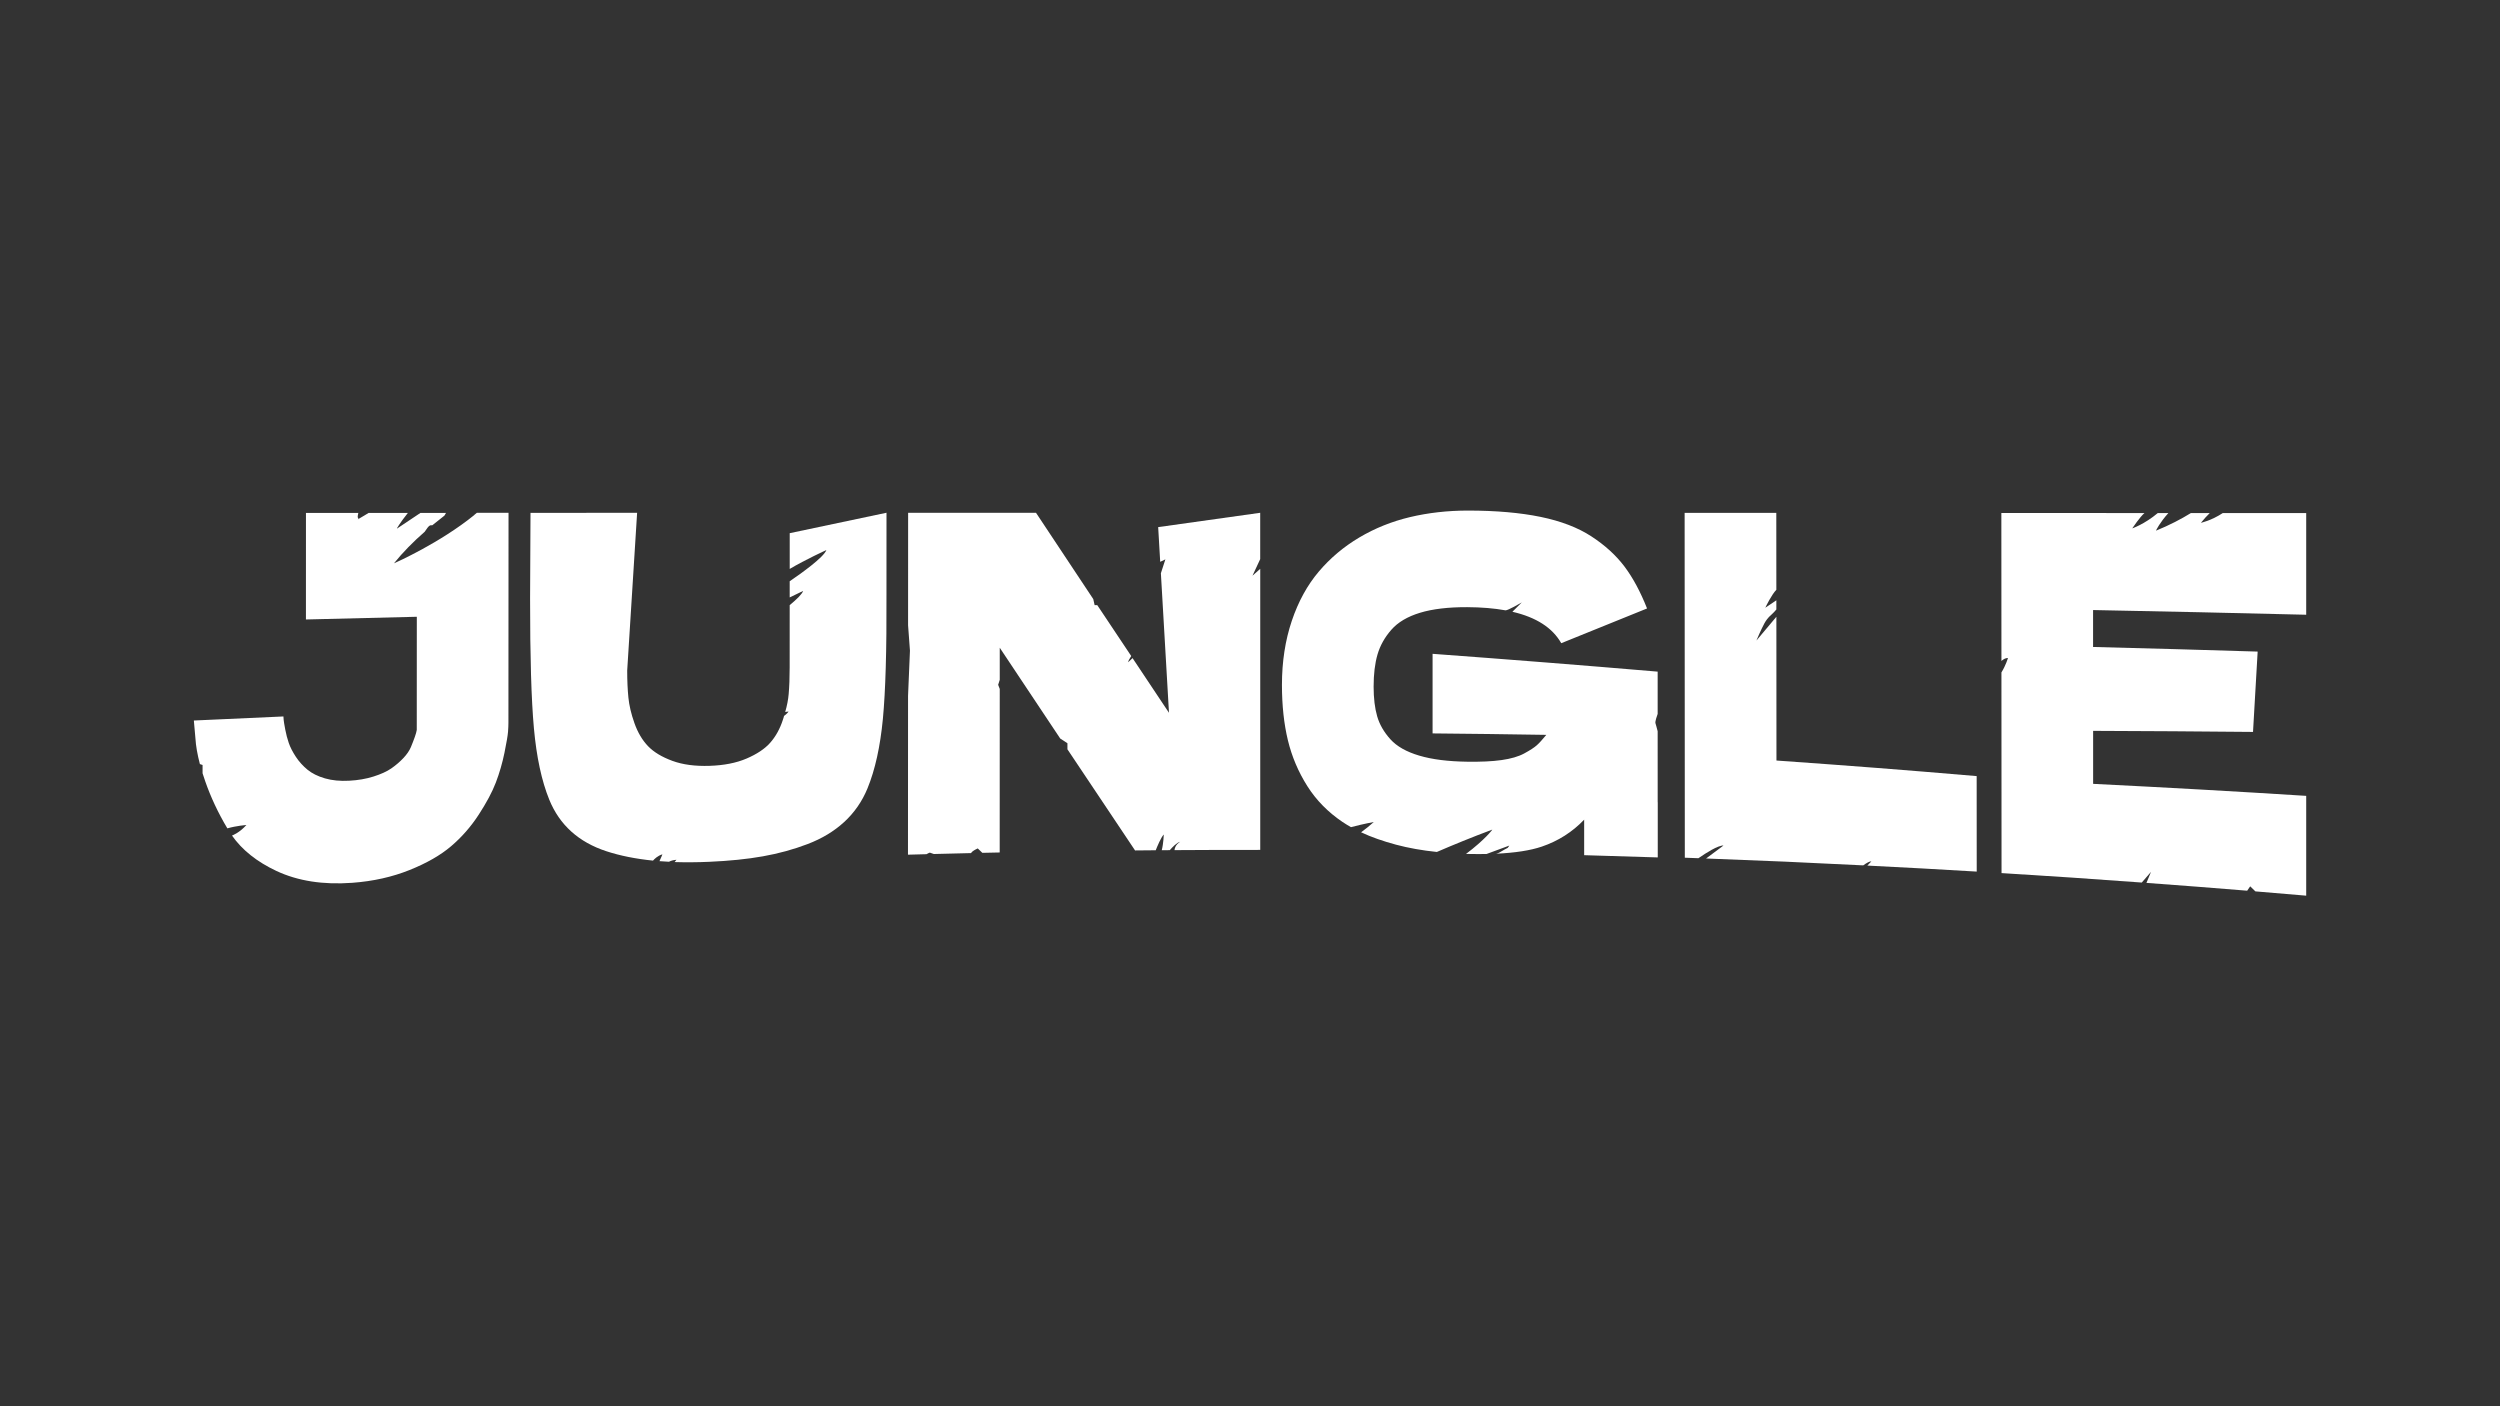
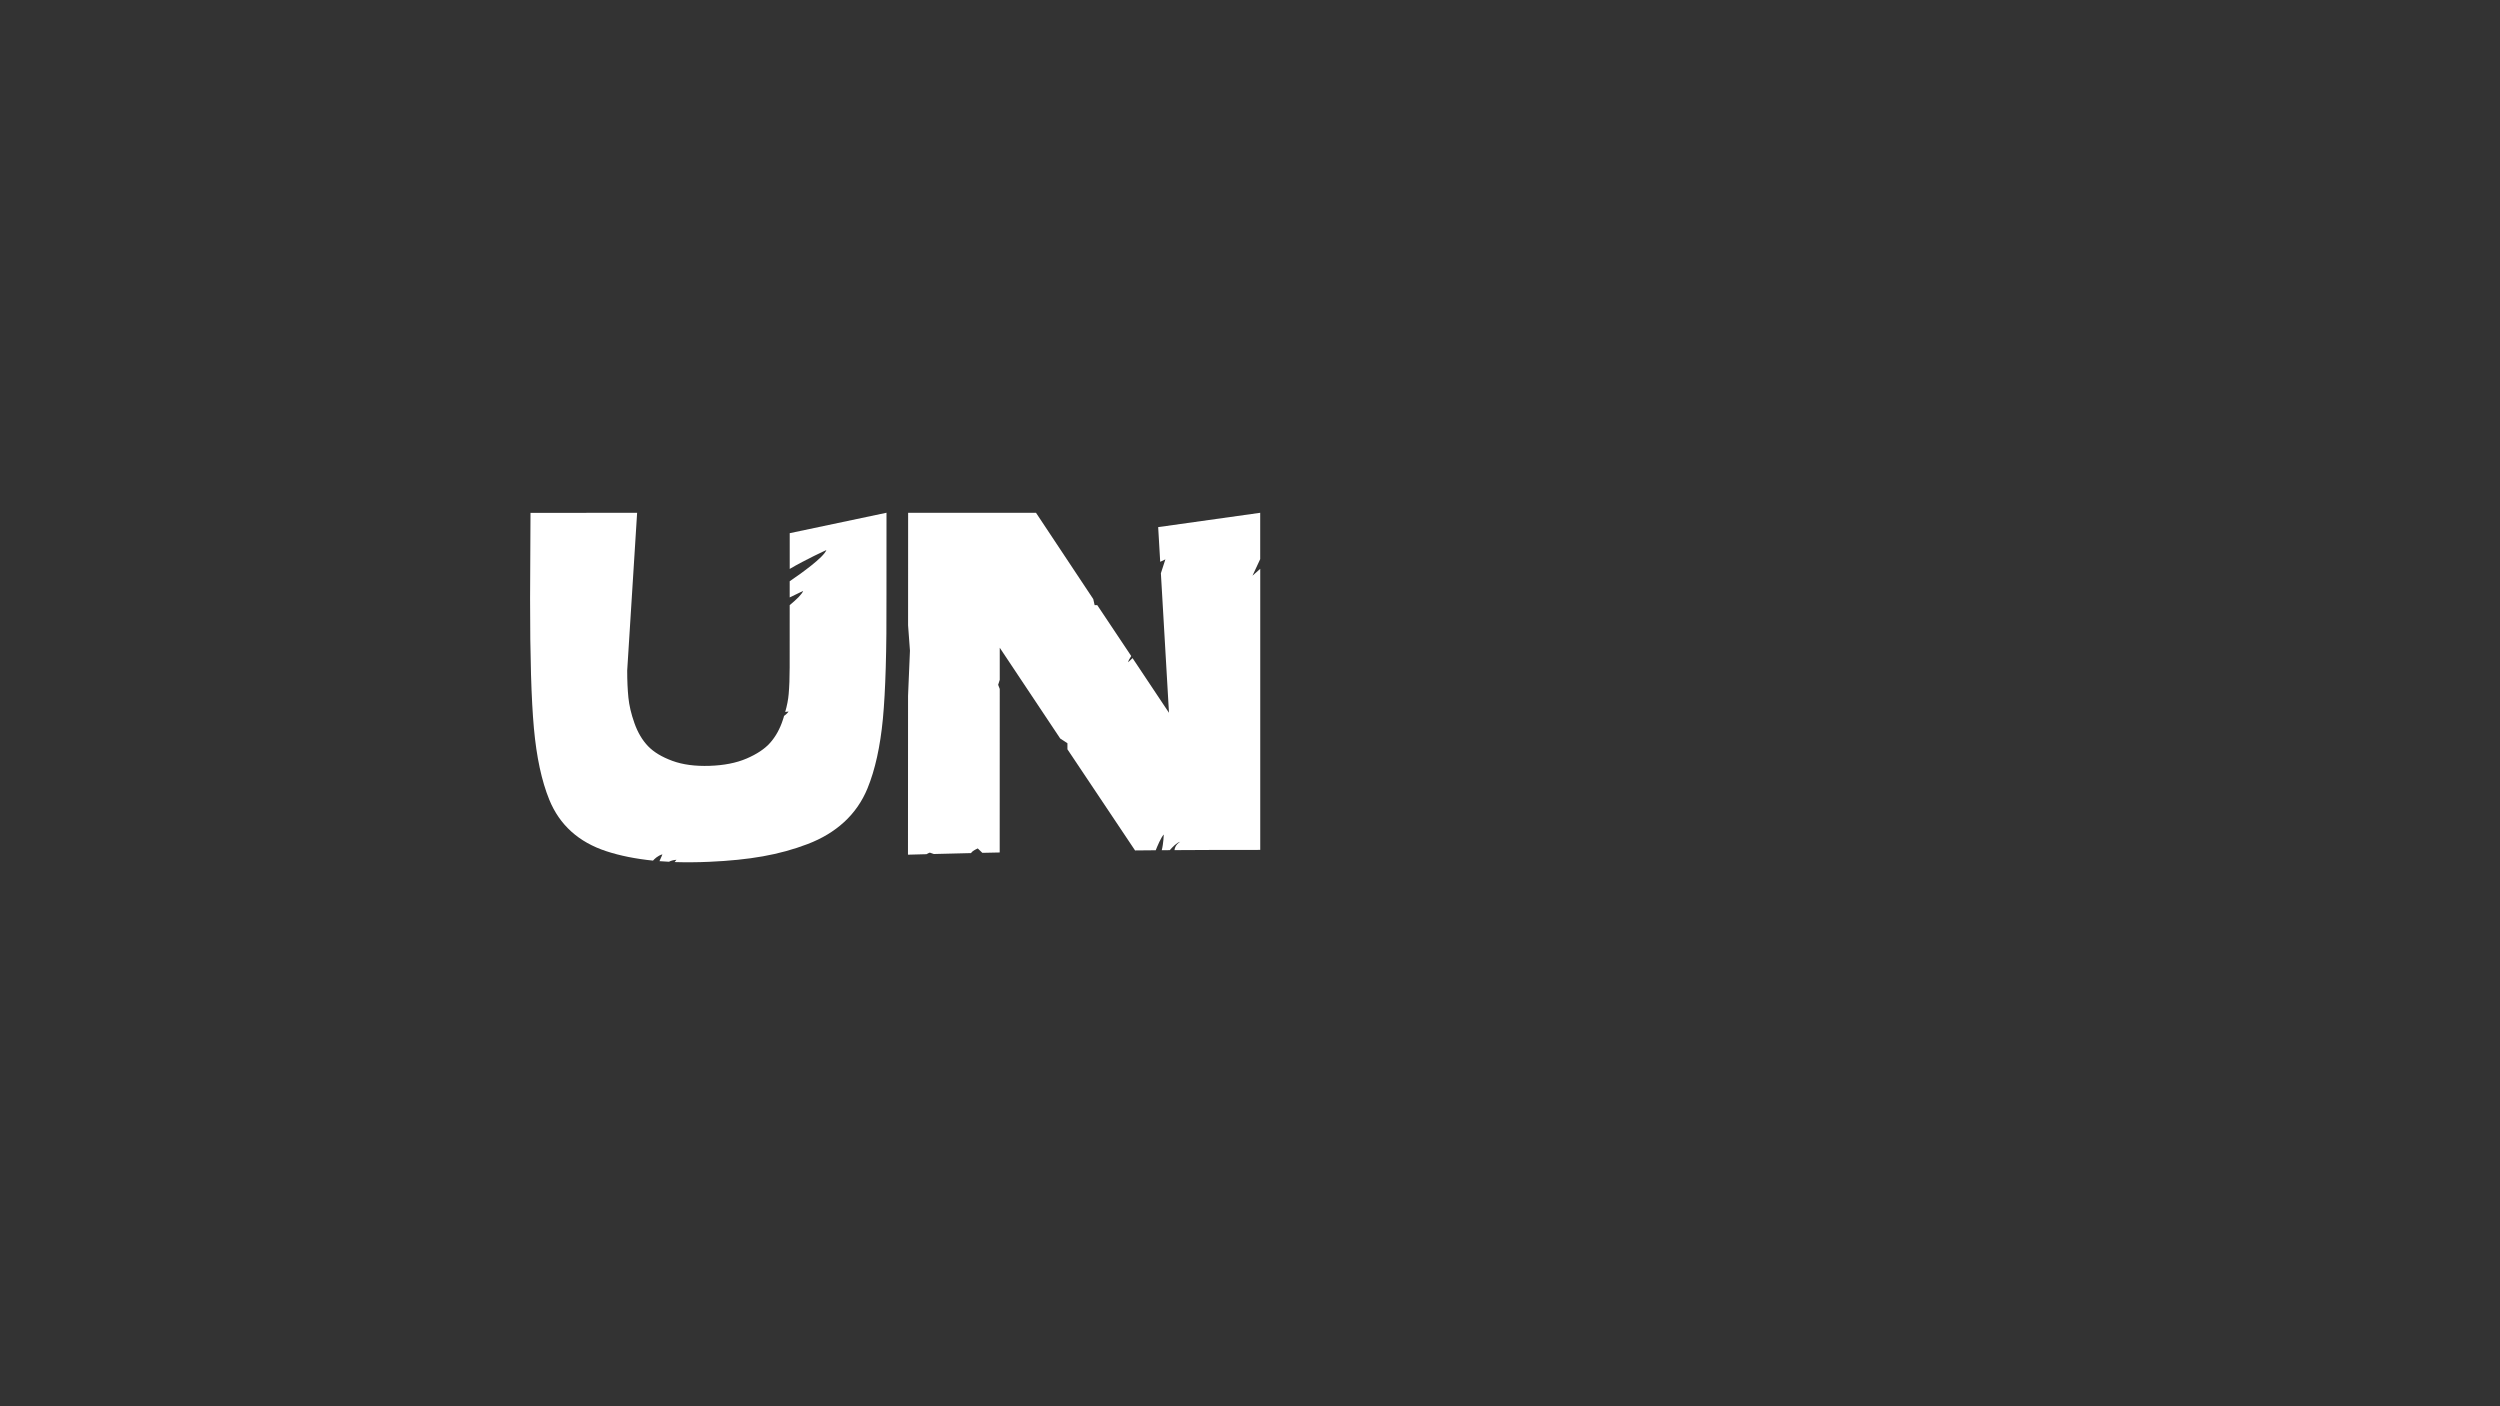
<svg xmlns="http://www.w3.org/2000/svg" id="Jungle" viewBox="0 0 960 540">
  <rect x="0" y="0" width="960" height="540" fill="#333333" stroke="none" />
-   <path d="M182.13,197.77c-13.17,10.68-29.84,18.11-30.85,18.55,3.41-4.25,7.45-8.33,11.81-12.13,1.82-2.79,2.05-2.48,2.92-2.49,1.53-1.26,3.09-2.48,4.65-3.7.2-.3.4-.65.61-1.03-3.94,0-5.9,0-9.84,0-2.89,1.95-5.89,3.98-9,6.02-.2.15,1.1-2.15,4.19-6.02-6.04,0-9.05,0-15.09,0-.4.27-.87.54-1.39.85-1.9,1.14-2.57,1.55-2.74,1.62l.26-.46c-.43-.12-.35-.66-.06-2.01-8.04,0-12.07,0-20.11,0,0,18.95,0,21.97-.01,40.91,17.03-.44,25.55-.65,42.58-1.04,0,14.8,0,28.65-.02,43.45-.09.65-.35,1.58-.75,2.7-.41,1.15-.9,2.44-1.5,3.89-.61,1.44-1.57,2.82-2.89,4.22-1.3,1.38-2.83,2.71-4.59,3.94-1.78,1.24-4.09,2.26-6.89,3.15-2.79.89-5.94,1.43-9.34,1.61-3.43.18-6.53-.1-9.29-.9-2.76-.8-5.02-1.94-6.72-3.34-1.7-1.4-3.23-3.07-4.47-4.96-1.24-1.89-2.16-3.69-2.71-5.3-.55-1.62-1.01-3.32-1.35-5.15-.35-1.86-.55-3.07-.61-3.7-.06-.58-.09-1.05-.09-1.33-13.76.59-20.64.91-34.4,1.56.24,2.75.36,4.13.61,6.88.17,2.91.75,6.15,1.7,9.81v.04c.42.14.62.2,1.04.34v3.19c.32,1.02.67,2.08,1.04,3.13,2.09,5.99,4.9,12.04,8.48,18.02,3.49-1,7.32-1.3,7.32-1.3-2.57,2.9-5.16,3.92-5.54,4.07,3.86,5.51,9.55,10.06,17.04,13.58,8.24,3.87,17.96,5.38,29.15,4.56,8.05-.59,15.38-2.26,21.95-4.89,6.58-2.64,11.95-5.7,16.01-9.17,4.1-3.5,7.62-7.53,10.59-12.1,2.97-4.57,5.18-8.68,6.58-12.35,1.39-3.65,2.52-7.53,3.32-11.47.81-3.97,1.26-6.68,1.36-8.02.1-1.37.15-2.52.15-3.46.02-32.25.02-48.37.04-80.62-4.86,0-7.29,0-12.15,0-.32.26-.67.54-.98.79Z" style="fill:#fff; stroke-width:0px;" />
  <path d="M303.25,204.78c0,5.48,0,8.22,0,13.69,6.09-3.62,14.08-7.25,14.08-7.25-1.04,2.81-9.58,8.91-14.09,11.98,0,2.49,0,3.73,0,6.21,2.97-1.47,5.17-2.5,5.17-2.5-.46,1.3-2.6,3.34-5.17,5.46,0,9.57,0,14.35-.01,23.92,0,3.94-.13,7.35-.38,10.23-.18,2.09-.61,4.38-1.33,6.89.4-.08.81-.16,1.3-.17,0,0-.69.95-1.73,1.66l-.03.04c-.09.47-.26.92-.41,1.38-1.14,3.58-2.84,6.57-4.91,8.91-2.05,2.32-5.08,4.34-9.06,6.05-3.98,1.71-8.72,2.62-14.2,2.8-5.48.18-10.25-.43-14.28-1.91-4.01-1.47-7.15-3.35-9.35-5.64-2.22-2.32-3.95-5.24-5.22-8.82-1.27-3.57-2.03-6.85-2.33-9.85-.3-3-.46-6.48-.46-10.35,1.53-24.27,2.29-36.39,3.81-60.59-16.38,0-24.56,0-40.94.01-.07,13.16-.1,19.74-.16,32.9-.01,22.23.47,38.84,1.47,49.84,1,11,2.95,20.17,5.9,27.41,3.96,9.72,11.31,16.31,21.89,19.78,5.3,1.74,11.31,2.94,17.94,3.61.58-.65,1.82-1.89,3.61-2.41,0,0-.49,1.31-1.13,2.62,1.18.09,2.42.18,3.66.23.66-.36,1.59-.66,2.86-.76,0,0-.26.38-.72.88,4.21.13,8.66.11,13.33-.1,7.68-.34,14.51-1.02,20.55-2.1,6.06-1.07,11.81-2.65,17.23-4.72,5.44-2.08,10.11-4.87,14-8.44,3.87-3.55,6.91-7.89,8.98-12.95,2.93-7.14,4.88-16.06,5.9-26.64,1.01-10.58,1.48-26.47,1.38-47.73,0-12.58,0-18.88.01-31.46-14.87,3.11-22.3,4.68-37.17,7.85Z" style="fill:#fff; stroke-width:0px;" />
  <path d="M480.95,221.08c1.19-2.55,1.78-3.83,2.97-6.38,0-7.12,0-10.67,0-17.79-15.67,2.2-23.51,3.3-39.18,5.5.31,5.33.47,8,.78,13.33.8-.38,1.19-.57,1.99-.95-.69,2.13-1.04,3.2-1.73,5.33,1.24,21.44,1.87,32.15,3.11,53.59-5.6-8.4-8.4-12.6-13.99-21-1.01.96-1.7,1.6-1.7,1.6.06-.53.52-1.38,1.18-2.37v-.04c-5.22-7.81-7.82-11.72-13.04-19.54-.4,0-.61,0-1.01,0-.21-.93-.31-1.4-.52-2.33l-.03-.04c-8.78-13.2-13.17-19.81-21.95-33.07-19.64,0-29.46,0-49.11,0,0,17.28-.01,25.92-.02,43.19.29,3.9.43,5.85.72,9.74,0,0-.35,8.76-.73,17.33-.01,24.41-.02,36.61-.03,61.02,2.84-.08,4.26-.12,7.1-.19.72-.45,1.3-.6,1.3-.6,0,0,.66.23,1.53.53,5.7-.15,8.56-.22,14.26-.35l.52-.58c.66-.57,2.08-1.22,2.08-1.22.7.68,1.06,1.02,1.76,1.7,2.67-.06,4-.09,6.67-.14,0-25.12.01-37.67.02-62.79-.24-.64-.36-.95-.61-1.59.24-.77.36-1.15.61-1.92,0-4.93,0-7.39,0-12.32,9.29,13.98,13.93,20.95,23.22,34.86,1.11.72,1.66,1.09,2.77,1.81,0,.93,0,1.4,0,2.33,10.39,15.55,15.58,23.31,25.97,38.84,3.18-.03,4.76-.04,7.94-.07.61-1.56,2.05-4.99,3.09-6.05,0,0-.12,3.53-.78,6.03,1.24,0,1.85-.01,3.09-.02.95-1.1,2.74-2.98,4.01-3.23-.4.21-1.96,1.21-2.22,3.22,13.17-.08,19.76-.1,32.94-.09,0-43.18,0-64.76,0-107.94-1.19,1.06-1.78,1.59-2.97,2.64Z" style="fill:#fff; stroke-width:0px;" />
-   <path d="M682.16,292.03c-.01-19.79-.02-35.4-.03-55.19-3.07,3.66-4.6,5.48-7.67,9.13.17-.47,1.78-4.18,3.05-6.57,1.36-2.56,3.1-3.56,3.92-4.57l.69-.79c0-1.41,0-2.12,0-3.53-1.56,1.04-3.95,2.68-4.24,2.86.23-.51,2.42-5.03,4.24-6.9,0-11.81,0-17.72-.02-29.53-14.08,0-21.12,0-35.2,0,.02,44.14.05,88.28.07,132.42,2.09.07,3.13.11,5.22.19,2.91-2.02,7.53-4.96,9.64-4.88-2.68,2-4.02,3-6.69,4.99,24.14.9,36.2,1.43,60.34,2.64,1.24-.9,2.39-1.57,3.14-1.54-.62.65-.93.97-1.56,1.62,16.8.85,25.2,1.31,42,2.31,0-16.95-.01-19.72-.02-36.67-30.75-2.61-46.13-3.79-76.89-5.98Z" style="fill:#fff; stroke-width:0px;" />
-   <path d="M803.76,300.99c0-6.15,0-14.19,0-20.34,24.56.1,36.84.18,61.4.41.71-13.32,1.07-17.51,1.78-30.85-25.28-.77-37.92-1.13-63.2-1.77,0-4.97,0-9.2,0-14.18,27.28.52,54.56,1.12,81.84,1.8,0-16.31,0-22.72,0-39.03-12.81,0-19.22-.01-32.03-.02-4.47,2.94-8.4,3.75-8.4,3.75,1.12-1.4,2.28-2.65,3.4-3.75-2.9,0-4.35,0-7.24,0-3.66,2.26-8.14,4.62-13.41,6.77,0-.15,1.53-3.2,4.76-6.77-1.63,0-2.44,0-4.07,0-5.11,4.3-9.81,5.89-9.81,5.89,0,0,3-4.47,4.7-5.89-21.99-.01-32.98-.02-54.96-.02.01,22.73.02,34.09.03,56.82.78-.69,1.61-1.16,2.51-1.14,0,0-.81,2.81-2.51,5.54.02,30.83.02,46.24.04,77.06,21.54,1.33,32.31,2.05,53.85,3.63,1.42-1.64,2.13-2.46,3.55-4.11-.7,1.7-1.05,2.55-1.76,4.24,15.48,1.14,23.22,1.74,38.69,3,.46-.67.69-1.01,1.15-1.68.8.78,1.19,1.16,1.99,1.94,7.81.64,11.71.97,19.52,1.65,0-16.32,0-22,0-38.33-27.26-1.73-54.54-3.26-81.81-4.61Z" style="fill:#fff; stroke-width:0px;" />
-   <path d="M636.55,308.08s0,0,0,0c0-8.33,0-16.23-.01-27.28-.38-1.41-.72-2.78-.84-3.07-.23-.58.63-3.04.84-3.58,0-6.5,0-9.75,0-16.24-28.8-2.45-57.61-4.72-86.43-6.84,0,12.22,0,18.34,0,30.56,17.47.17,26.2.28,43.67.56-1.5,1.83-2.74,3.2-3.69,4.03-.95.84-2.54,1.88-4.76,3.09-2.22,1.21-5.14,2.05-8.74,2.56-3.63.52-8.02.7-13.16.63-7.36-.1-13.51-.87-18.44-2.34-4.94-1.46-8.63-3.56-11.08-6.28-2.47-2.74-4.18-5.69-5.08-8.83-.9-3.12-1.36-6.93-1.36-11.37,0-4.8.49-8.93,1.5-12.38,1-3.42,2.78-6.59,5.31-9.47,2.51-2.87,6.18-5.06,11.02-6.53,4.82-1.46,10.88-2.18,18.12-2.15,5.48.03,10.36.44,14.69,1.22h.06c.95,0,5.63-2.7,6.2-3.05-1.44,1.44-2.16,2.16-3.61,3.6,9.18,2.12,15.41,6.16,18.76,12.07,13.18-5.32,19.77-7.98,32.95-13.34-2.54-6.41-5.43-11.81-8.69-16.13-3.26-4.32-7.51-8.18-12.7-11.56-5.18-3.38-11.69-5.87-19.51-7.48-7.79-1.6-17.08-2.42-27.87-2.42-7.85,0-15.27.85-22.27,2.51-6.98,1.66-13.47,4.27-19.47,7.83-6,3.56-11.2,7.96-15.55,13.1-4.36,5.14-7.85,11.45-10.36,18.91-2.5,7.43-3.78,15.64-3.78,24.59,0,7.89.77,14.99,2.28,21.25,1.51,6.25,3.99,12.13,7.48,17.64,3.46,5.47,8.01,10.03,13.45,13.71,1.04.7,2.14,1.36,3.29,2.03,5.2-1.37,8.77-1.97,8.77-1.97-1.53,1.36-3.15,2.69-4.88,3.94,3.96,1.87,8.44,3.42,13.42,4.76,4.79,1.28,10.02,2.21,15.65,2.79h.03c6.32-2.73,13.39-5.63,21.24-8.57.29-.14-2.86,3.92-10.04,9.32.68.01,1.02.02,1.7.03,2.14.04,4.21.04,6.18,0,3.5-1.29,5.25-1.94,8.74-3.23l-.61.88s-1.97.99-2.83,1.57c-.55.37-1.21.58-1.62.68,7.27-.35,13.12-1.23,17.55-2.74,6.28-2.14,11.72-5.59,16.25-10.34,0,5.46,0,8.18,0,13.64,11.3.31,16.95.48,28.26.86,0-7.7,0-13.87,0-19.73,0-.49,0-.88,0-1.47Z" style="fill:#fff; stroke-width:0px;" />
</svg>